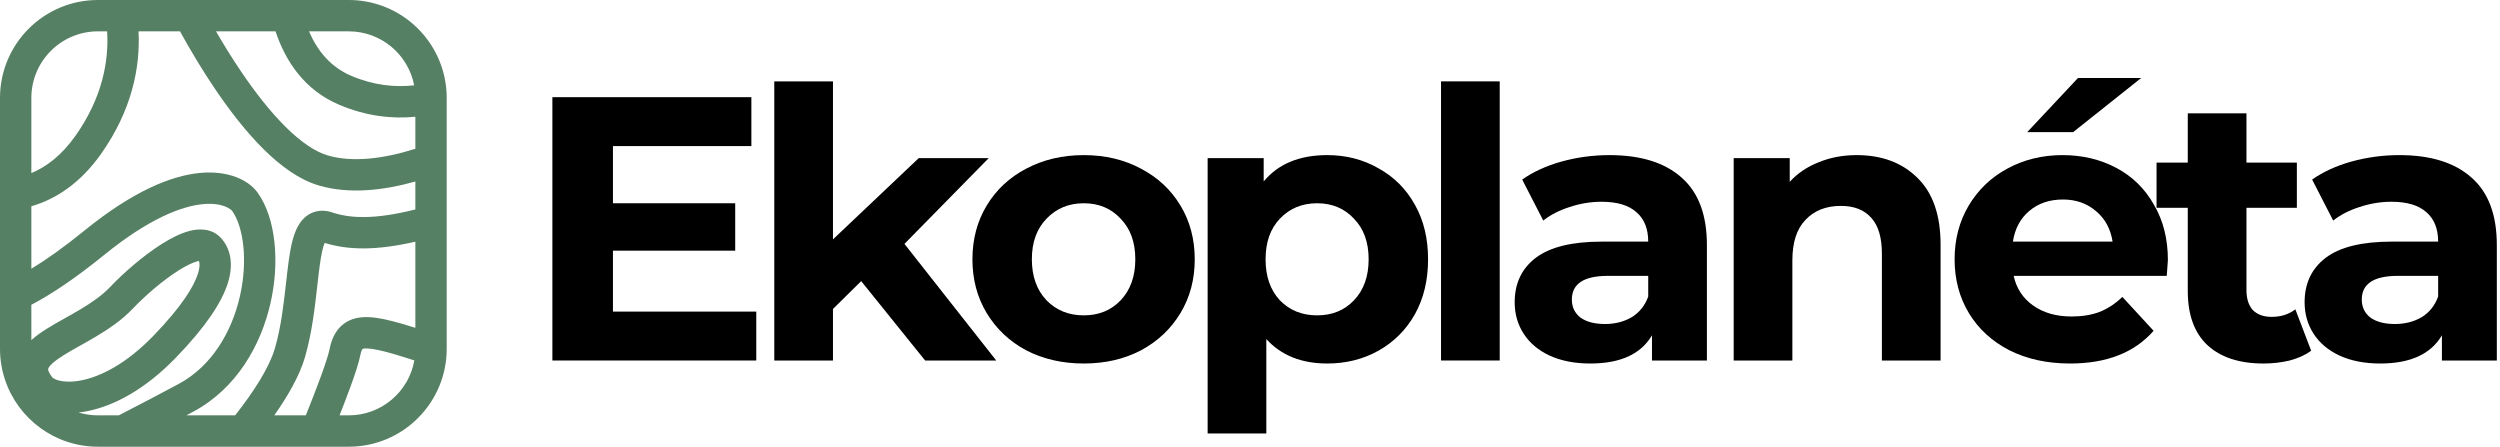
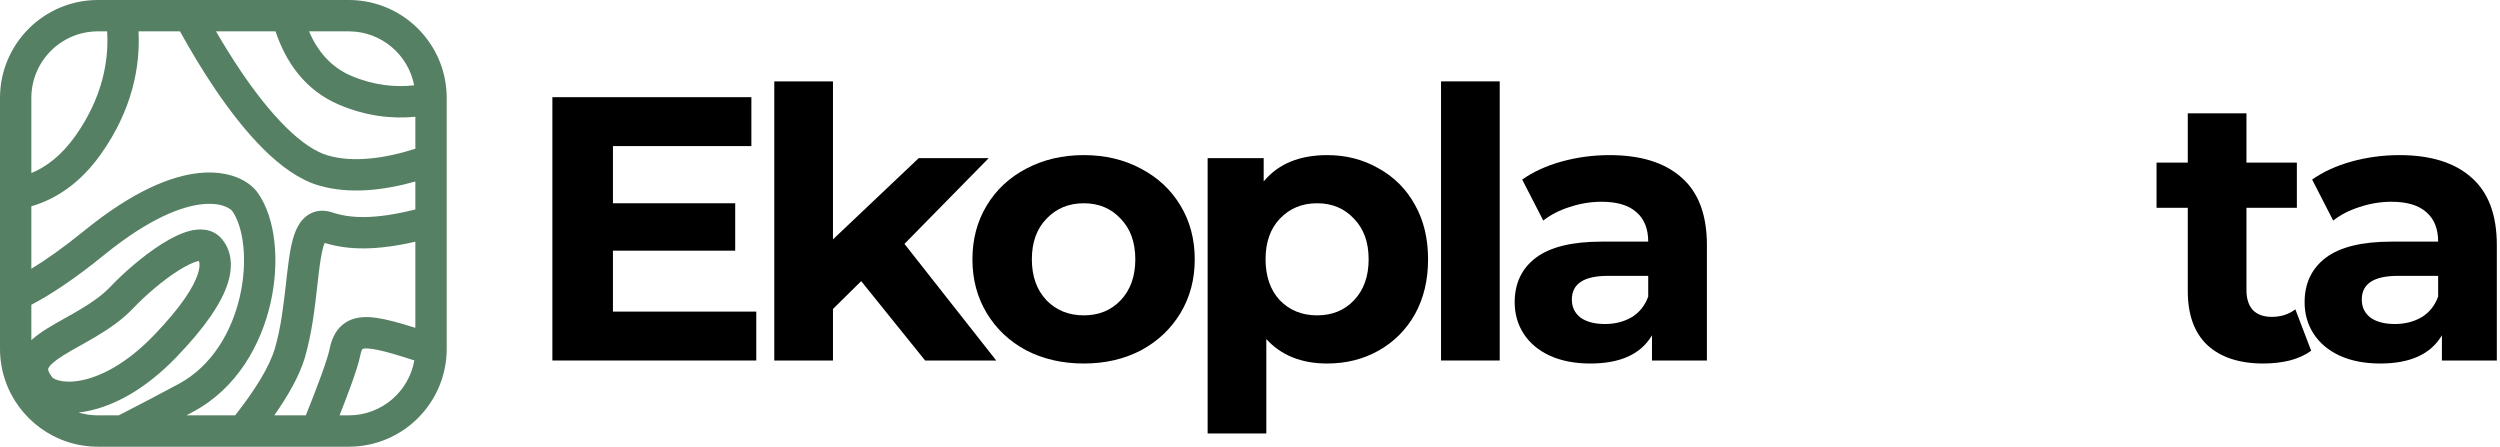
<svg xmlns="http://www.w3.org/2000/svg" width="638" height="114" viewBox="0 0 638 114" fill="none">
  <path fill-rule="evenodd" clip-rule="evenodd" d="M89 0C101.081 0 111.161 8.57 113.492 19.962C113.825 21.589 114 23.274 114 25V89C114 102.807 102.807 114 89 114H25C22.267 114 19.636 113.561 17.174 112.751C7.2 109.466 0 100.074 0 89V25C0 11.193 11.193 0 25 0H89ZM78.86 8H89C97.285 8 104.186 13.927 105.694 21.772C100.882 22.317 95.383 21.812 89.575 19.323C84.429 17.117 81.015 13.031 78.86 8ZM55.123 8H70.318C72.842 15.6 77.679 22.929 86.424 26.676C93.439 29.683 100.101 30.38 106 29.794V37.969C97.991 40.504 90.01 41.53 83.623 39.661C80.451 38.733 76.812 36.268 72.895 32.39C69.032 28.566 65.177 23.647 61.537 18.27C59.275 14.929 57.121 11.448 55.123 8ZM45.935 8H35.349C35.832 17.053 33.699 28.11 25.764 39.312C20.507 46.733 14.291 50.816 8 52.639V68.587C11.791 66.285 16.253 63.141 21.478 58.896C33.823 48.865 43.546 44.875 50.919 44.145C58.249 43.419 63.46 45.962 65.755 49.175C68.165 52.549 69.527 57.07 70.04 61.838C70.559 66.664 70.242 72.047 69.025 77.389C66.606 88.009 60.463 99.063 49.397 105.022C48.794 105.347 48.186 105.673 47.573 106H60.008C64.871 99.826 68.763 93.692 70.158 88.885C71.734 83.458 72.38 77.706 72.985 72.327L72.985 72.326L72.986 72.325C73.203 70.393 73.415 68.509 73.662 66.706C74.091 63.582 74.682 60.272 75.954 57.885C76.627 56.622 77.695 55.216 79.416 54.404C81.227 53.549 83.112 53.654 84.765 54.205C89.398 55.75 95.558 56.07 106 53.455V46.319C97.948 48.587 89.168 49.62 81.376 47.339C76.348 45.867 71.575 42.341 67.267 38.075C62.905 33.757 58.722 28.382 54.913 22.755C51.654 17.941 48.62 12.872 45.935 8ZM106 61.682C96.053 63.959 88.9 63.864 82.85 61.992C82.403 63.039 81.985 64.895 81.588 67.794C81.39 69.234 81.207 70.871 81.008 72.641L81.008 72.642C80.39 78.158 79.627 84.965 77.841 91.115C76.472 95.829 73.513 101.008 69.994 106H78.043C79.528 102.308 80.895 98.792 81.969 95.837C83.122 92.661 83.845 90.377 84.078 89.215C84.519 87.008 85.36 84.633 87.333 82.95C89.385 81.198 91.905 80.822 94.266 80.942C96.591 81.061 99.317 81.687 102.392 82.569C103.51 82.889 104.712 83.255 106 83.662V61.682ZM105.74 91.979C103.652 91.301 101.814 90.726 100.186 90.259C97.215 89.406 95.222 89.001 93.859 88.932C92.98 88.887 92.624 88.996 92.521 89.041C92.464 89.109 92.18 89.496 91.922 90.784C91.555 92.622 90.624 95.442 89.488 98.569C88.672 100.813 87.703 103.343 86.655 106H89C97.373 106 104.331 99.948 105.74 91.979ZM30.312 106C35.551 103.298 40.839 100.544 45.604 97.978C54.038 93.437 59.145 84.742 61.225 75.612C62.258 71.079 62.504 66.586 62.086 62.694C61.661 58.743 60.586 55.702 59.245 53.825C59.041 53.539 57.001 51.582 51.707 52.106C46.455 52.626 38.178 55.635 26.523 65.105C19.227 71.032 13.121 75.094 8 77.779V86.801C9.262 85.646 10.688 84.681 12.005 83.858C13.348 83.019 14.81 82.194 16.247 81.388L16.603 81.188C17.946 80.436 19.278 79.689 20.601 78.897C23.496 77.163 26.099 75.352 28.1 73.245C31.565 69.597 36.566 65.243 41.268 62.272C43.588 60.805 46.093 59.508 48.456 58.913C50.675 58.354 54.114 58.127 56.511 60.867C58.791 63.474 59.737 67.384 58.075 72.459C56.498 77.28 52.535 83.367 44.874 91.282C36.923 99.498 28.972 103.614 22.268 104.926C21.512 105.074 20.768 105.186 20.039 105.265C21.608 105.743 23.274 106 25 106H30.312ZM8 44.174C11.876 42.566 15.737 39.627 19.236 34.688C26.144 24.935 27.814 15.478 27.338 8H25C15.611 8 8 15.611 8 25V44.174ZM92.513 89.045C92.495 89.054 92.488 89.06 92.488 89.06C92.488 89.06 92.493 89.059 92.5 89.054L92.505 89.051L92.513 89.045ZM45.542 69.034C41.514 71.58 37.015 75.476 33.9 78.755C31.152 81.648 27.817 83.9 24.712 85.76C23.285 86.615 21.854 87.416 20.527 88.16L20.16 88.366C18.706 89.181 17.403 89.918 16.245 90.642C13.748 92.203 12.704 93.251 12.377 93.923C12.283 94.116 12.272 94.226 12.301 94.394C12.342 94.634 12.514 95.186 13.2 96.1L13.266 96.189L13.328 96.281C13.332 96.287 13.422 96.411 13.708 96.586C14.004 96.767 14.461 96.972 15.111 97.131C16.418 97.453 18.32 97.546 20.732 97.074C25.528 96.136 32.077 93.002 39.126 85.718C46.466 78.134 49.451 73.091 50.472 69.971C51.08 68.113 50.956 67.107 50.761 66.593C50.664 66.611 50.548 66.636 50.411 66.671C49.256 66.962 47.588 67.741 45.542 69.034ZM51.192 66.555C51.19 66.558 51.166 66.558 51.126 66.55C51.173 66.549 51.194 66.553 51.192 66.555Z" fill="#558063" />
  <path d="M193 79.52V92H140.968V24.8H191.752V37.28H156.424V51.872H187.624V63.968H156.424V79.52H193Z" fill="black" />
  <path d="M219.774 71.744L212.574 78.848V92H197.598V20.768H212.574V61.088L234.462 40.352H252.318L230.814 62.24L254.238 92H236.094L219.774 71.744Z" fill="black" />
  <path d="M276.579 92.768C271.139 92.768 266.243 91.648 261.891 89.408C257.603 87.104 254.243 83.936 251.811 79.904C249.379 75.872 248.163 71.296 248.163 66.176C248.163 61.056 249.379 56.48 251.811 52.448C254.243 48.416 257.603 45.28 261.891 43.04C266.243 40.736 271.139 39.584 276.579 39.584C282.019 39.584 286.883 40.736 291.171 43.04C295.459 45.28 298.819 48.416 301.251 52.448C303.683 56.48 304.899 61.056 304.899 66.176C304.899 71.296 303.683 75.872 301.251 79.904C298.819 83.936 295.459 87.104 291.171 89.408C286.883 91.648 282.019 92.768 276.579 92.768ZM276.579 80.48C280.419 80.48 283.555 79.2 285.987 76.64C288.483 74.016 289.731 70.528 289.731 66.176C289.731 61.824 288.483 58.368 285.987 55.808C283.555 53.184 280.419 51.872 276.579 51.872C272.739 51.872 269.571 53.184 267.075 55.808C264.579 58.368 263.331 61.824 263.331 66.176C263.331 70.528 264.579 74.016 267.075 76.64C269.571 79.2 272.739 80.48 276.579 80.48Z" fill="black" />
  <path d="M338.717 39.584C343.517 39.584 347.869 40.704 351.773 42.944C355.741 45.12 358.846 48.224 361.086 52.256C363.326 56.224 364.445 60.864 364.445 66.176C364.445 71.488 363.326 76.16 361.086 80.192C358.846 84.16 355.741 87.264 351.773 89.504C347.869 91.68 343.517 92.768 338.717 92.768C332.125 92.768 326.941 90.688 323.165 86.528V110.624H308.189V40.352H322.493V46.304C326.205 41.824 331.613 39.584 338.717 39.584ZM336.125 80.48C339.965 80.48 343.102 79.2 345.534 76.64C348.03 74.016 349.277 70.528 349.277 66.176C349.277 61.824 348.03 58.368 345.534 55.808C343.102 53.184 339.965 51.872 336.125 51.872C332.285 51.872 329.117 53.184 326.621 55.808C324.189 58.368 322.974 61.824 322.974 66.176C322.974 70.528 324.189 74.016 326.621 76.64C329.117 79.2 332.285 80.48 336.125 80.48Z" fill="black" />
  <path d="M367.751 20.768H382.727V92H367.751V20.768Z" fill="black" />
  <path d="M410.738 39.584C418.738 39.584 424.882 41.504 429.17 45.344C433.458 49.12 435.602 54.848 435.602 62.528V92H421.586V85.568C418.77 90.368 413.522 92.768 405.842 92.768C401.874 92.768 398.418 92.096 395.474 90.752C392.594 89.408 390.386 87.552 388.85 85.184C387.314 82.816 386.546 80.128 386.546 77.12C386.546 72.32 388.338 68.544 391.922 65.792C395.57 63.04 401.17 61.664 408.722 61.664H420.626C420.626 58.4 419.634 55.904 417.65 54.176C415.666 52.384 412.69 51.488 408.722 51.488C405.97 51.488 403.25 51.936 400.562 52.832C397.938 53.664 395.698 54.816 393.842 56.288L388.466 45.824C391.282 43.84 394.642 42.304 398.546 41.216C402.514 40.128 406.578 39.584 410.738 39.584ZM409.586 82.688C412.146 82.688 414.418 82.112 416.402 80.96C418.386 79.744 419.794 77.984 420.626 75.68V70.4H410.354C404.21 70.4 401.138 72.416 401.138 76.448C401.138 78.368 401.874 79.904 403.346 81.056C404.882 82.144 406.962 82.688 409.586 82.688Z" fill="black" />
-   <path d="M473.828 39.584C480.228 39.584 485.38 41.504 489.284 45.344C493.252 49.184 495.236 54.88 495.236 62.432V92H480.26V64.736C480.26 60.64 479.364 57.6 477.572 55.616C475.78 53.568 473.188 52.544 469.796 52.544C466.02 52.544 463.012 53.728 460.772 56.096C458.532 58.4 457.412 61.856 457.412 66.464V92H442.436V40.352H456.74V46.4C458.724 44.224 461.188 42.56 464.132 41.408C467.076 40.192 470.308 39.584 473.828 39.584Z" fill="black" />
-   <path d="M553.245 66.368C553.245 66.56 553.149 67.904 552.957 70.4H513.885C514.589 73.6 516.253 76.128 518.877 77.984C521.501 79.84 524.765 80.768 528.669 80.768C531.357 80.768 533.725 80.384 535.773 79.616C537.885 78.784 539.837 77.504 541.629 75.776L549.597 84.416C544.733 89.984 537.629 92.768 528.285 92.768C522.461 92.768 517.309 91.648 512.829 89.408C508.349 87.104 504.893 83.936 502.461 79.904C500.029 75.872 498.813 71.296 498.813 66.176C498.813 61.12 499.997 56.576 502.365 52.544C504.797 48.448 508.093 45.28 512.253 43.04C516.477 40.736 521.181 39.584 526.365 39.584C531.421 39.584 535.997 40.672 540.093 42.848C544.189 45.024 547.389 48.16 549.693 52.256C552.061 56.288 553.245 60.992 553.245 66.368ZM526.461 50.912C523.069 50.912 520.221 51.872 517.917 53.792C515.613 55.712 514.205 58.336 513.693 61.664H539.133C538.621 58.4 537.213 55.808 534.909 53.888C532.605 51.904 529.789 50.912 526.461 50.912ZM530.301 19.904H546.429L529.053 33.728H517.341L530.301 19.904Z" fill="black" />
  <path d="M589.808 89.504C588.336 90.592 586.512 91.424 584.336 92C582.224 92.512 579.984 92.768 577.616 92.768C571.472 92.768 566.704 91.2 563.312 88.064C559.984 84.928 558.32 80.32 558.32 74.24V53.024H550.352V41.504H558.32V28.928H573.296V41.504H586.16V53.024H573.296V74.048C573.296 76.224 573.84 77.92 574.928 79.136C576.08 80.288 577.68 80.864 579.728 80.864C582.096 80.864 584.112 80.224 585.776 78.944L589.808 89.504Z" fill="black" />
  <path d="M612.326 39.584C620.326 39.584 626.47 41.504 630.758 45.344C635.046 49.12 637.19 54.848 637.19 62.528V92H623.174V85.568C620.358 90.368 615.11 92.768 607.43 92.768C603.462 92.768 600.007 92.096 597.062 90.752C594.182 89.408 591.974 87.552 590.438 85.184C588.902 82.816 588.134 80.128 588.134 77.12C588.134 72.32 589.926 68.544 593.51 65.792C597.158 63.04 602.758 61.664 610.31 61.664H622.214C622.214 58.4 621.222 55.904 619.238 54.176C617.254 52.384 614.278 51.488 610.31 51.488C607.558 51.488 604.839 51.936 602.151 52.832C599.527 53.664 597.286 54.816 595.43 56.288L590.055 45.824C592.871 43.84 596.23 42.304 600.134 41.216C604.102 40.128 608.166 39.584 612.326 39.584ZM611.174 82.688C613.734 82.688 616.006 82.112 617.99 80.96C619.974 79.744 621.382 77.984 622.214 75.68V70.4H611.943C605.799 70.4 602.727 72.416 602.727 76.448C602.727 78.368 603.463 79.904 604.935 81.056C606.471 82.144 608.55 82.688 611.174 82.688Z" fill="black" />
</svg>